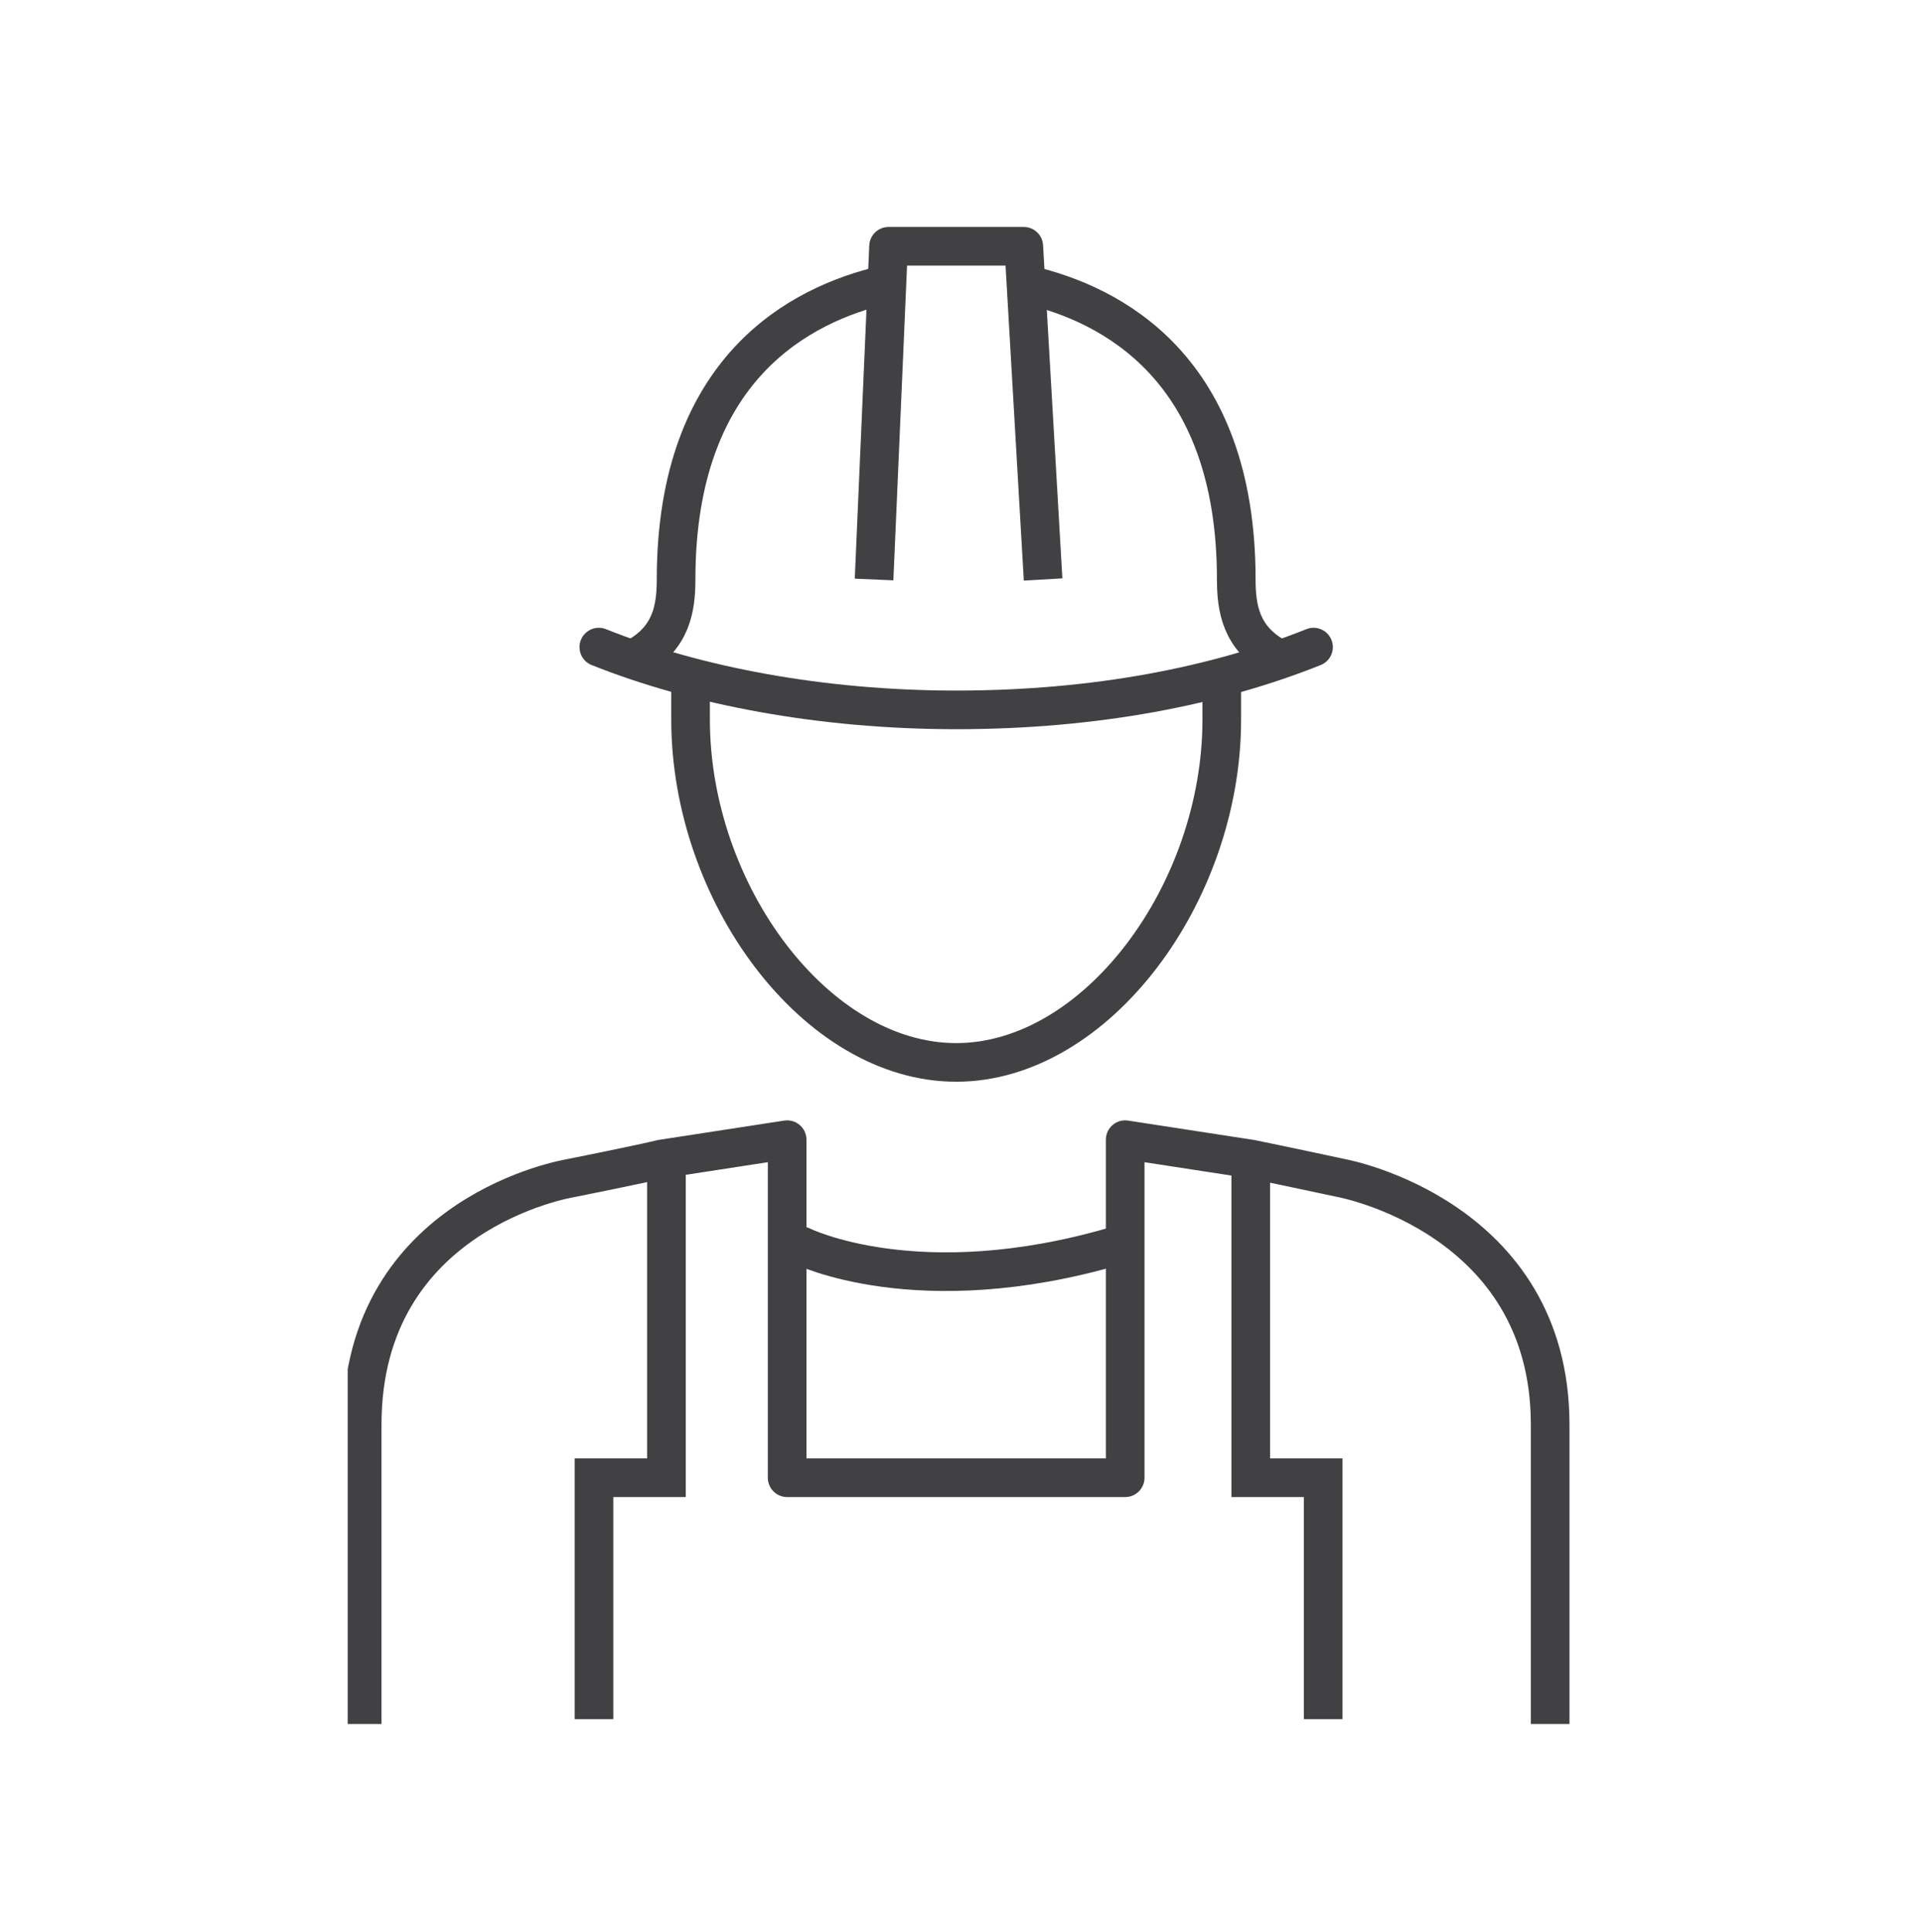
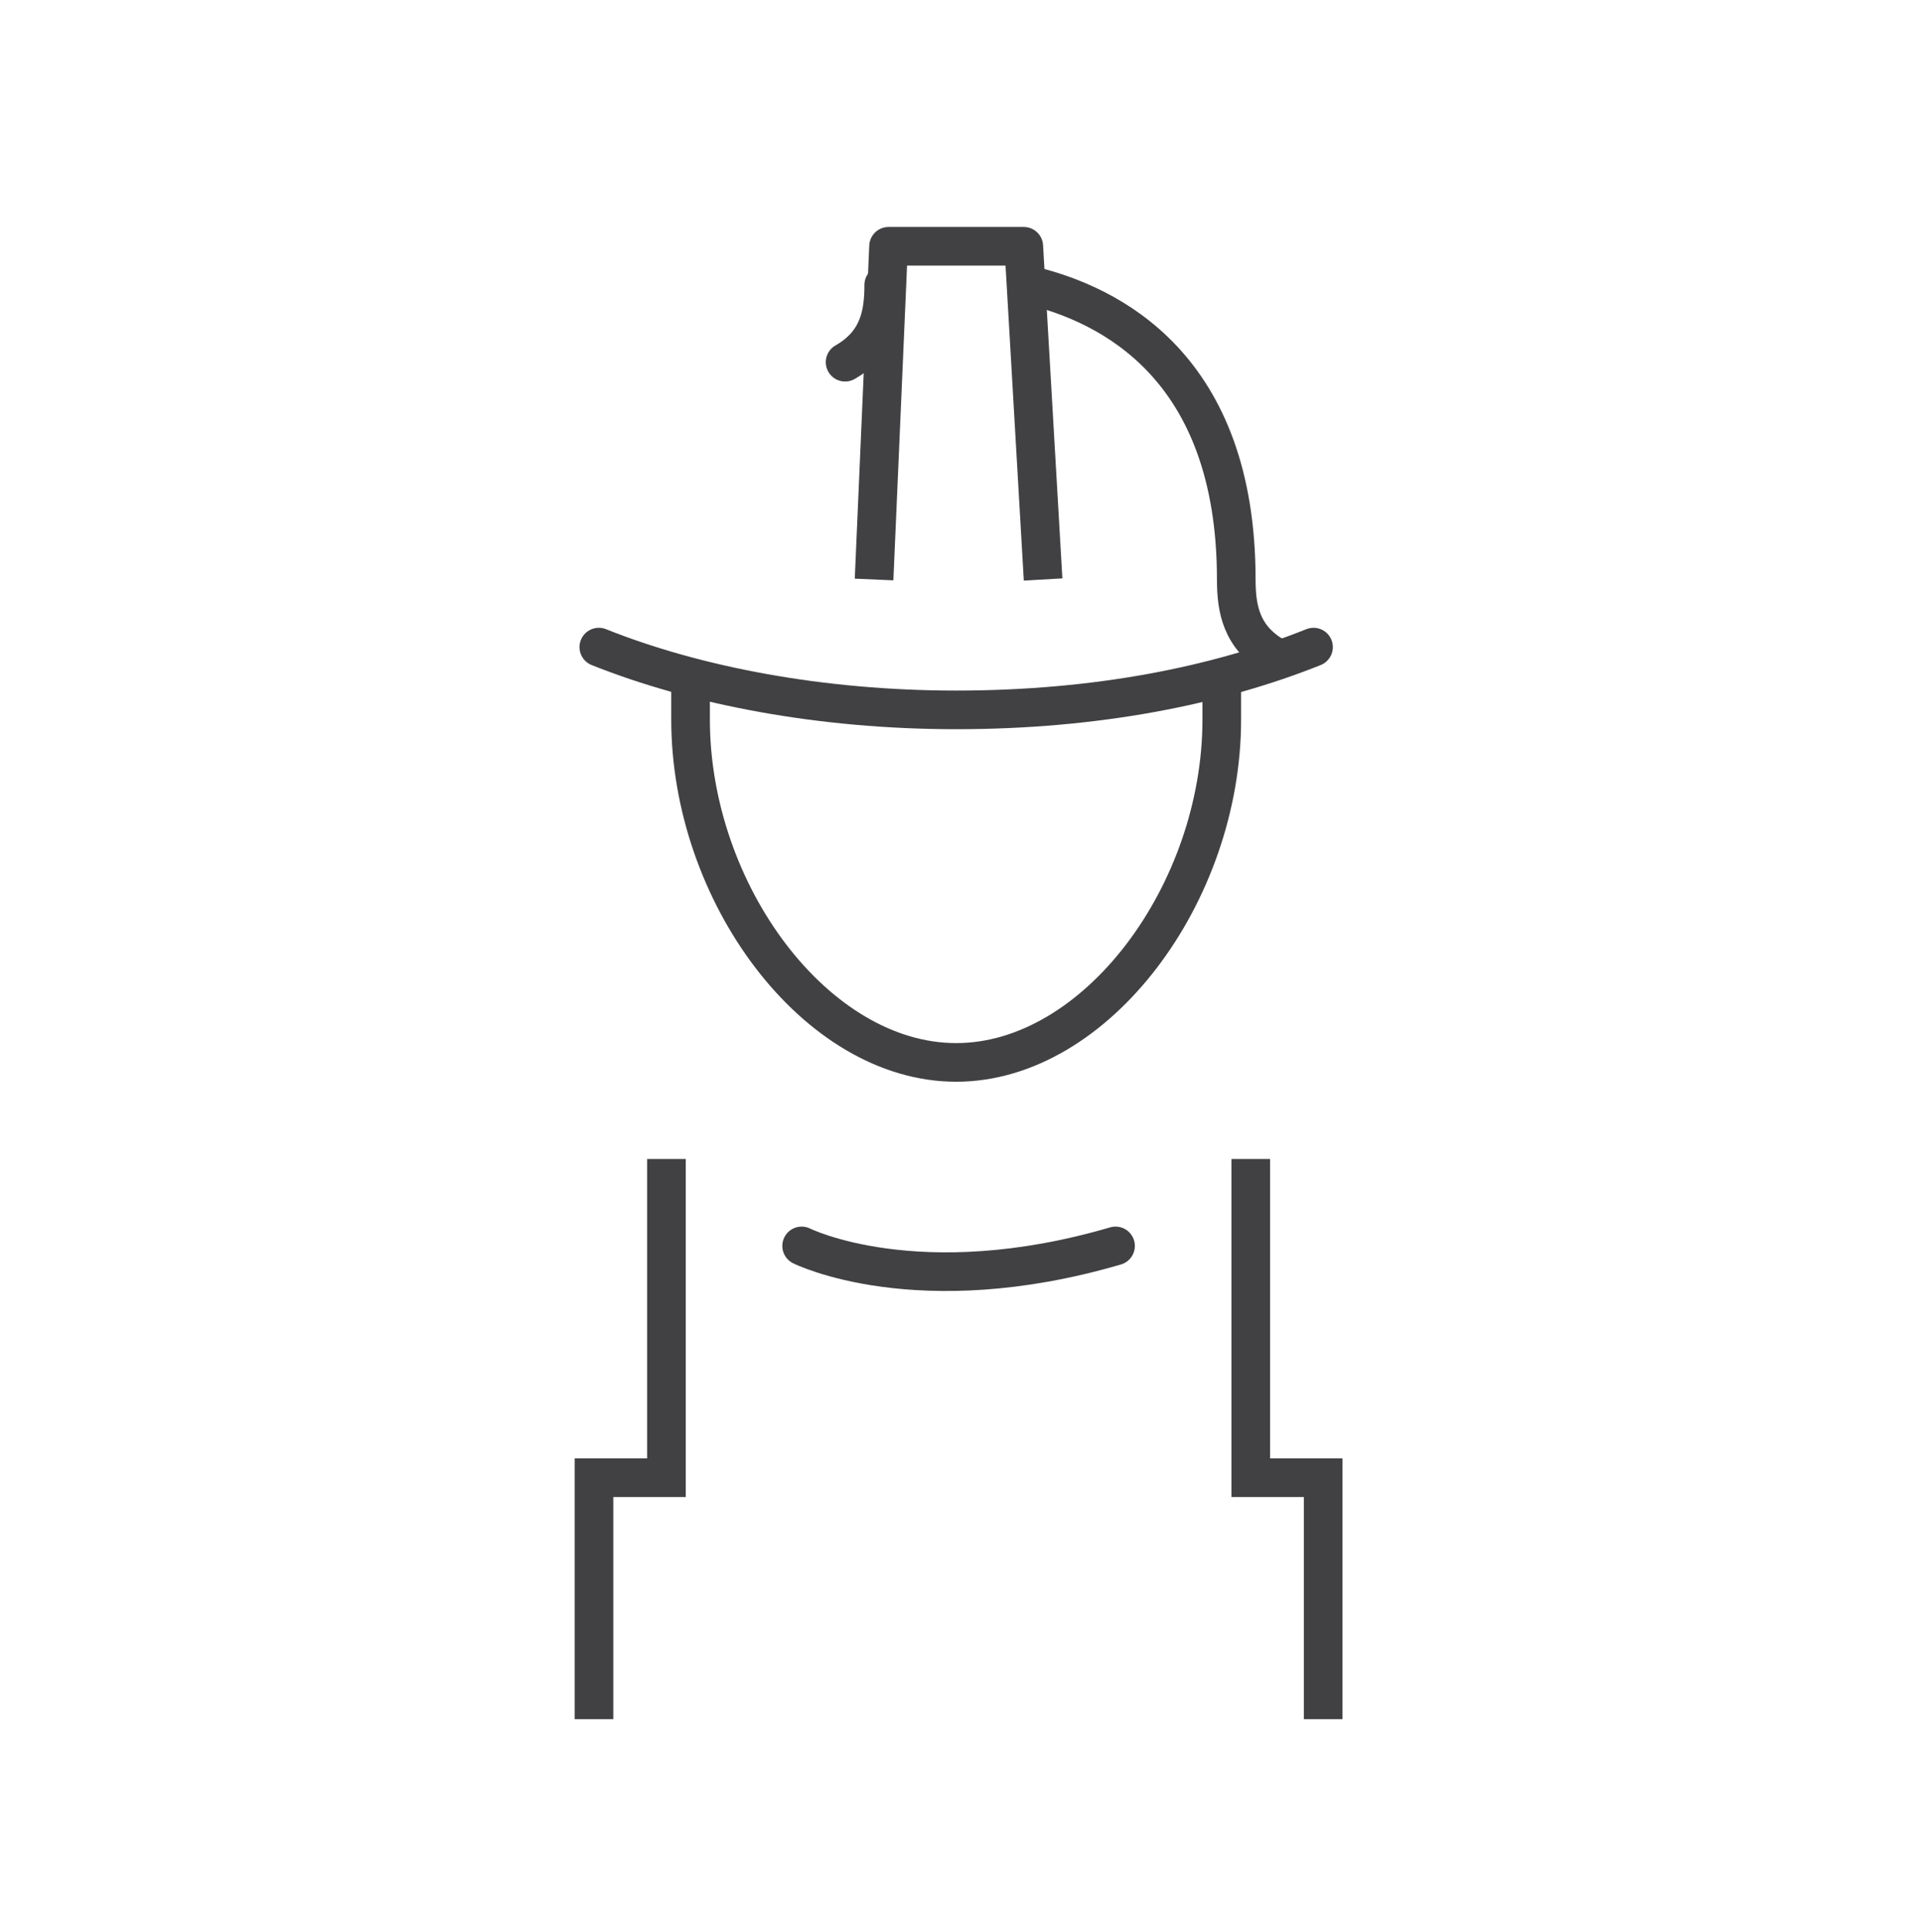
<svg xmlns="http://www.w3.org/2000/svg" xmlns:xlink="http://www.w3.org/1999/xlink" version="1.1" id="Layer_1" x="0px" y="0px" viewBox="0 0 39.8 40" style="enable-background:new 0 0 39.8 40;" xml:space="preserve">
  <style type="text/css">
	
		.st0{clip-path:url(#SVGID_2_);fill:none;stroke:#414042;stroke-width:0.8;stroke-linecap:round;stroke-linejoin:round;stroke-miterlimit:10;}
	.st1{clip-path:url(#SVGID_2_);fill:none;stroke:#414042;stroke-width:0.8;stroke-miterlimit:10;}
	.st2{clip-path:url(#SVGID_2_);fill:none;stroke:#414042;stroke-width:0.8;stroke-linejoin:round;stroke-miterlimit:10;}
	.st3{clip-path:url(#SVGID_2_);fill:none;stroke:#414042;stroke-width:0.8;stroke-linecap:round;stroke-miterlimit:10;}
</style>
  <g>
    <defs>
      <rect id="SVGID_1_" x="7.2" y="4.7" width="25.3" height="31" />
    </defs>
    <clipPath id="SVGID_2_">
      <use xlink:href="#SVGID_1_" style="overflow:visible;" />
    </clipPath>
    <path class="st0" d="M16.6,25.8c0,0,2.4,1.2,6.5,0" />
    <path class="st1" d="M25.9,24v6.6h1.5v5 M13.8,24v6.6h-1.5v5" />
-     <path class="st0" d="M21.3,5.9c1.7,0.4,4.3,1.7,4.3,6.1c0,0.6,0.1,1.2,0.8,1.6 M18.3,5.9C16.6,6.3,14,7.6,14,12   c0,0.6-0.1,1.2-0.8,1.6" />
+     <path class="st0" d="M21.3,5.9c1.7,0.4,4.3,1.7,4.3,6.1c0,0.6,0.1,1.2,0.8,1.6 M18.3,5.9c0,0.6-0.1,1.2-0.8,1.6" />
    <polyline class="st2" points="18.1,12 18.4,5.1 21.2,5.1 21.6,12  " />
    <path class="st3" d="M25.3,14.1c0,0.2,0,0.5,0,0.8c0,3.6-2.6,7.1-5.5,7.1s-5.5-3.5-5.5-7.1c0-0.2,0-0.5,0-0.7" />
    <path class="st0" d="M27.2,13.4c-2,0.8-4.5,1.3-7.4,1.3h0c-2.8,0-5.4-0.5-7.4-1.3" />
-     <path class="st2" d="M32.1,35.7v-6.2c0-4.3-4.3-5.1-4.3-5.1s-1.4-0.3-1.9-0.4l-2.6-0.4v7h-7v-7L13.7,24c-0.4,0.1-1.9,0.4-1.9,0.4   s-4.3,0.7-4.3,5.1v6.2" />
  </g>
</svg>